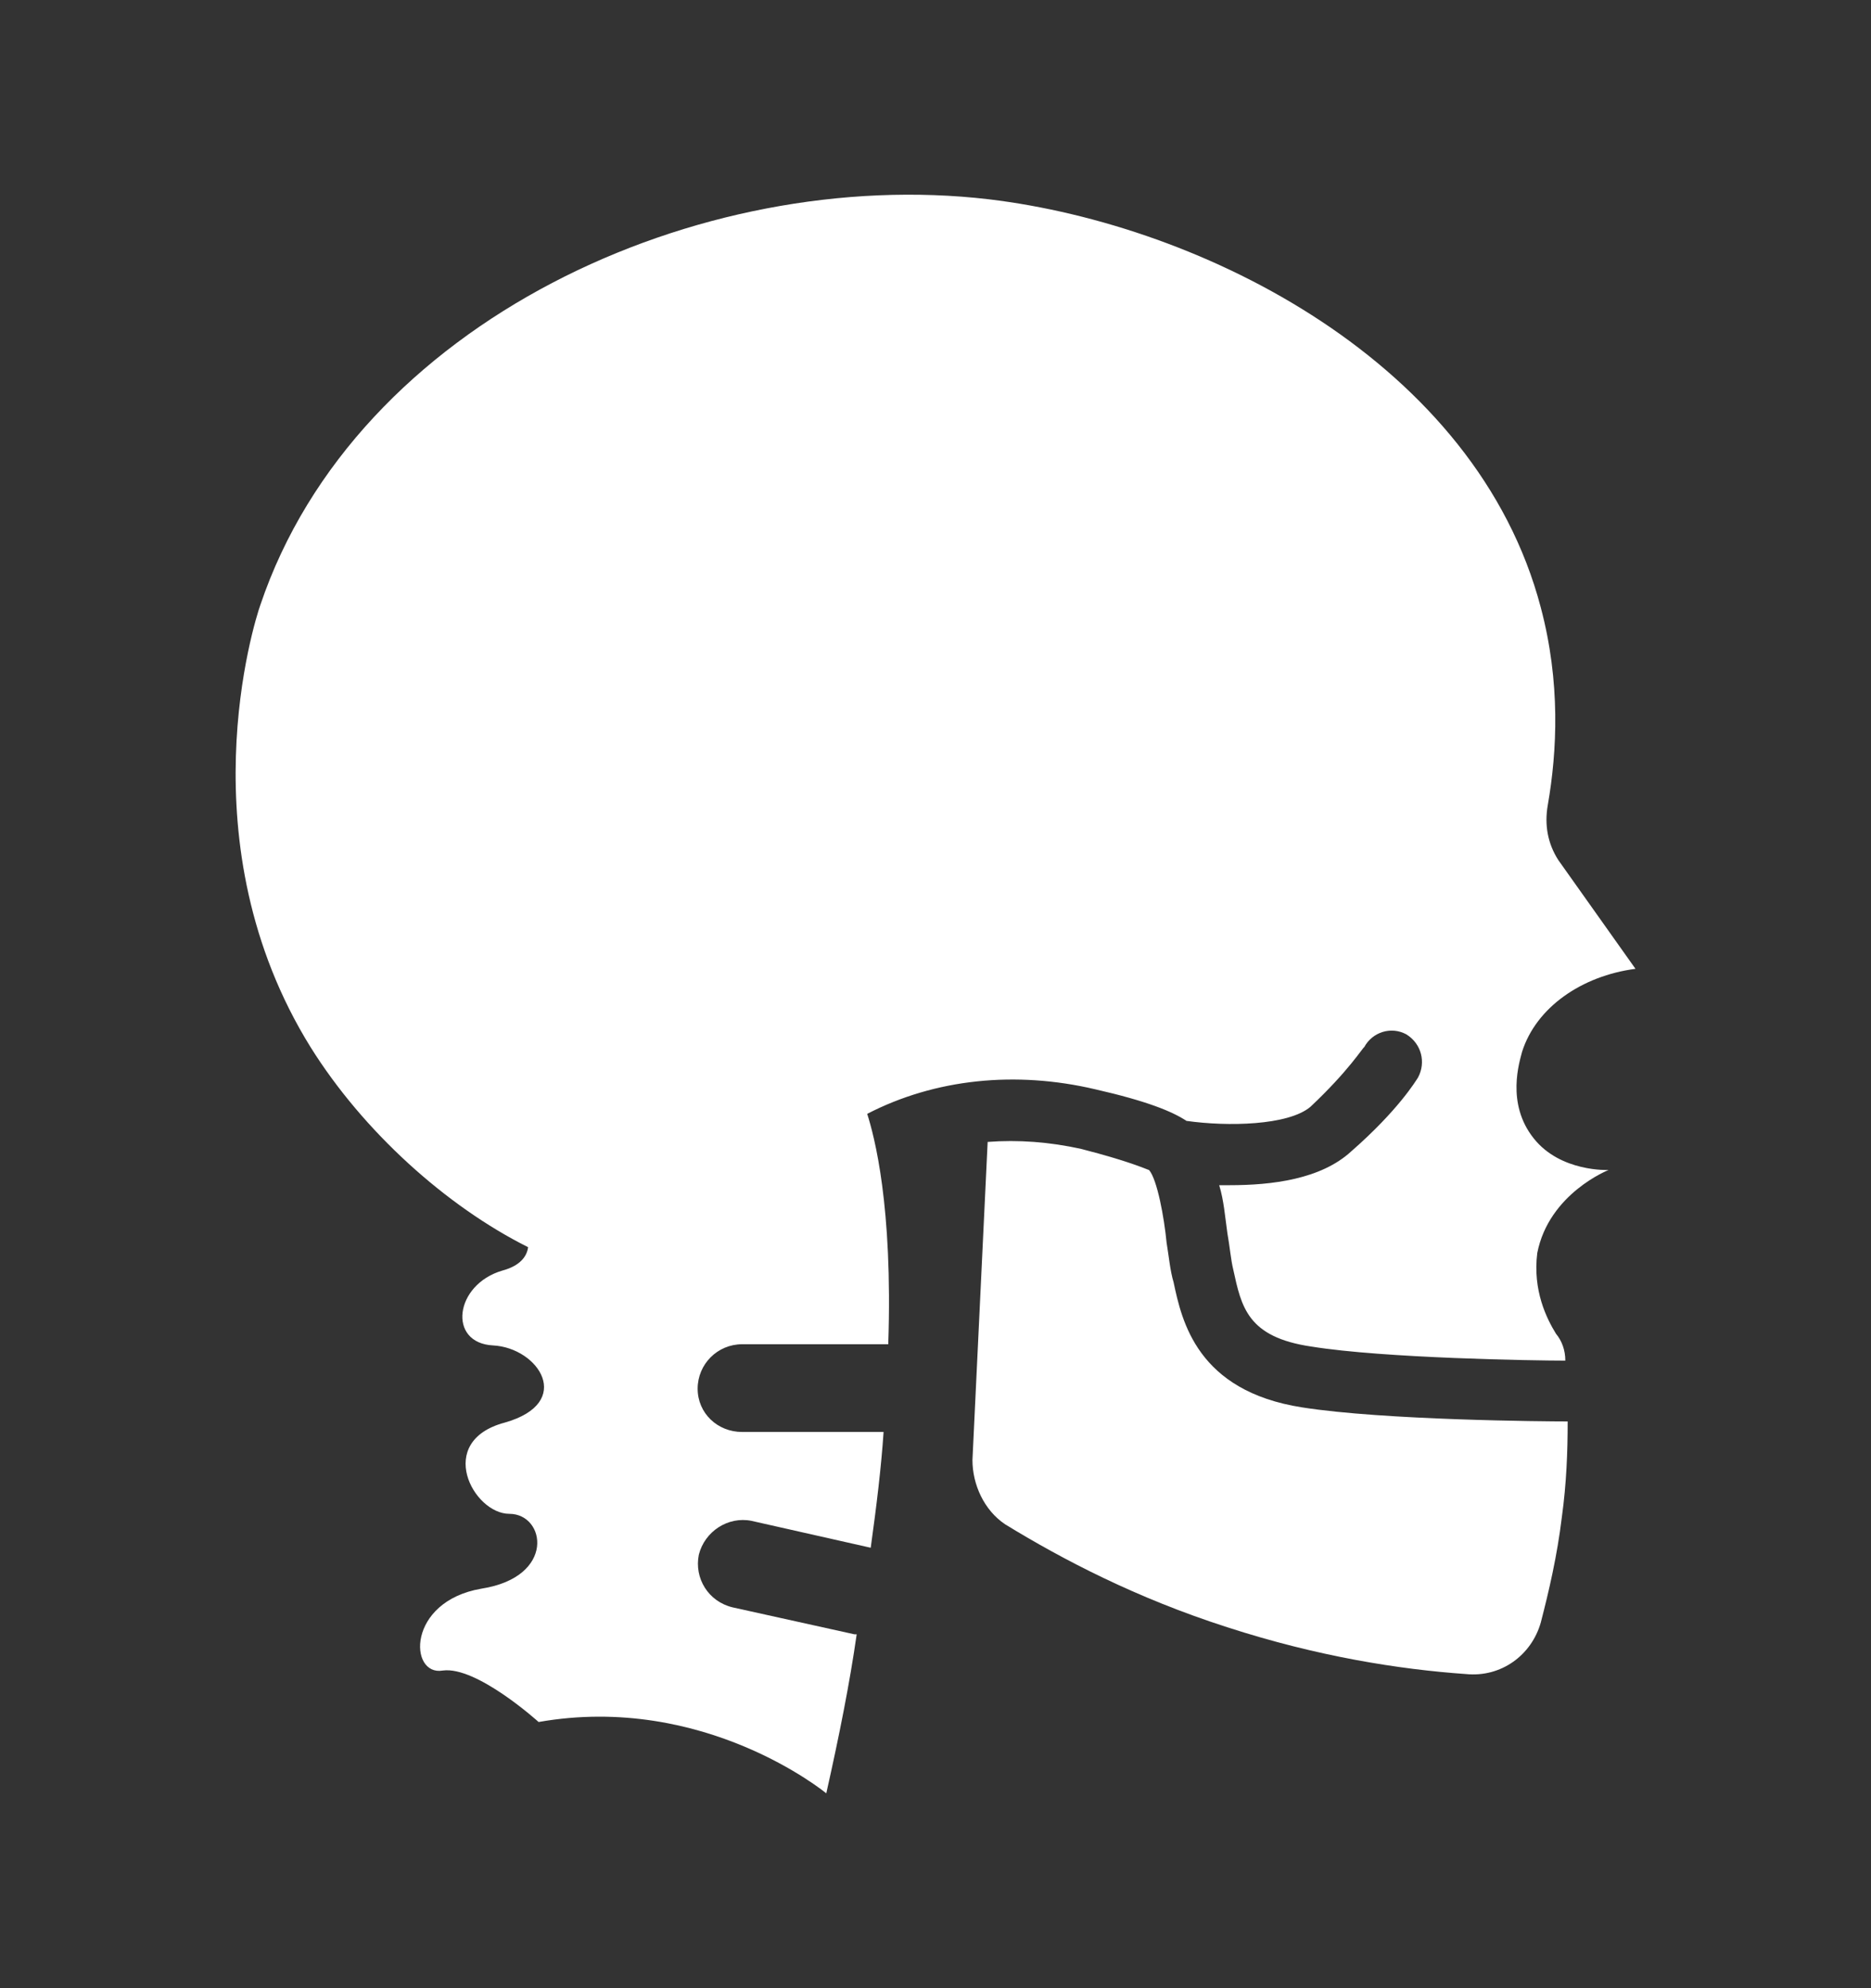
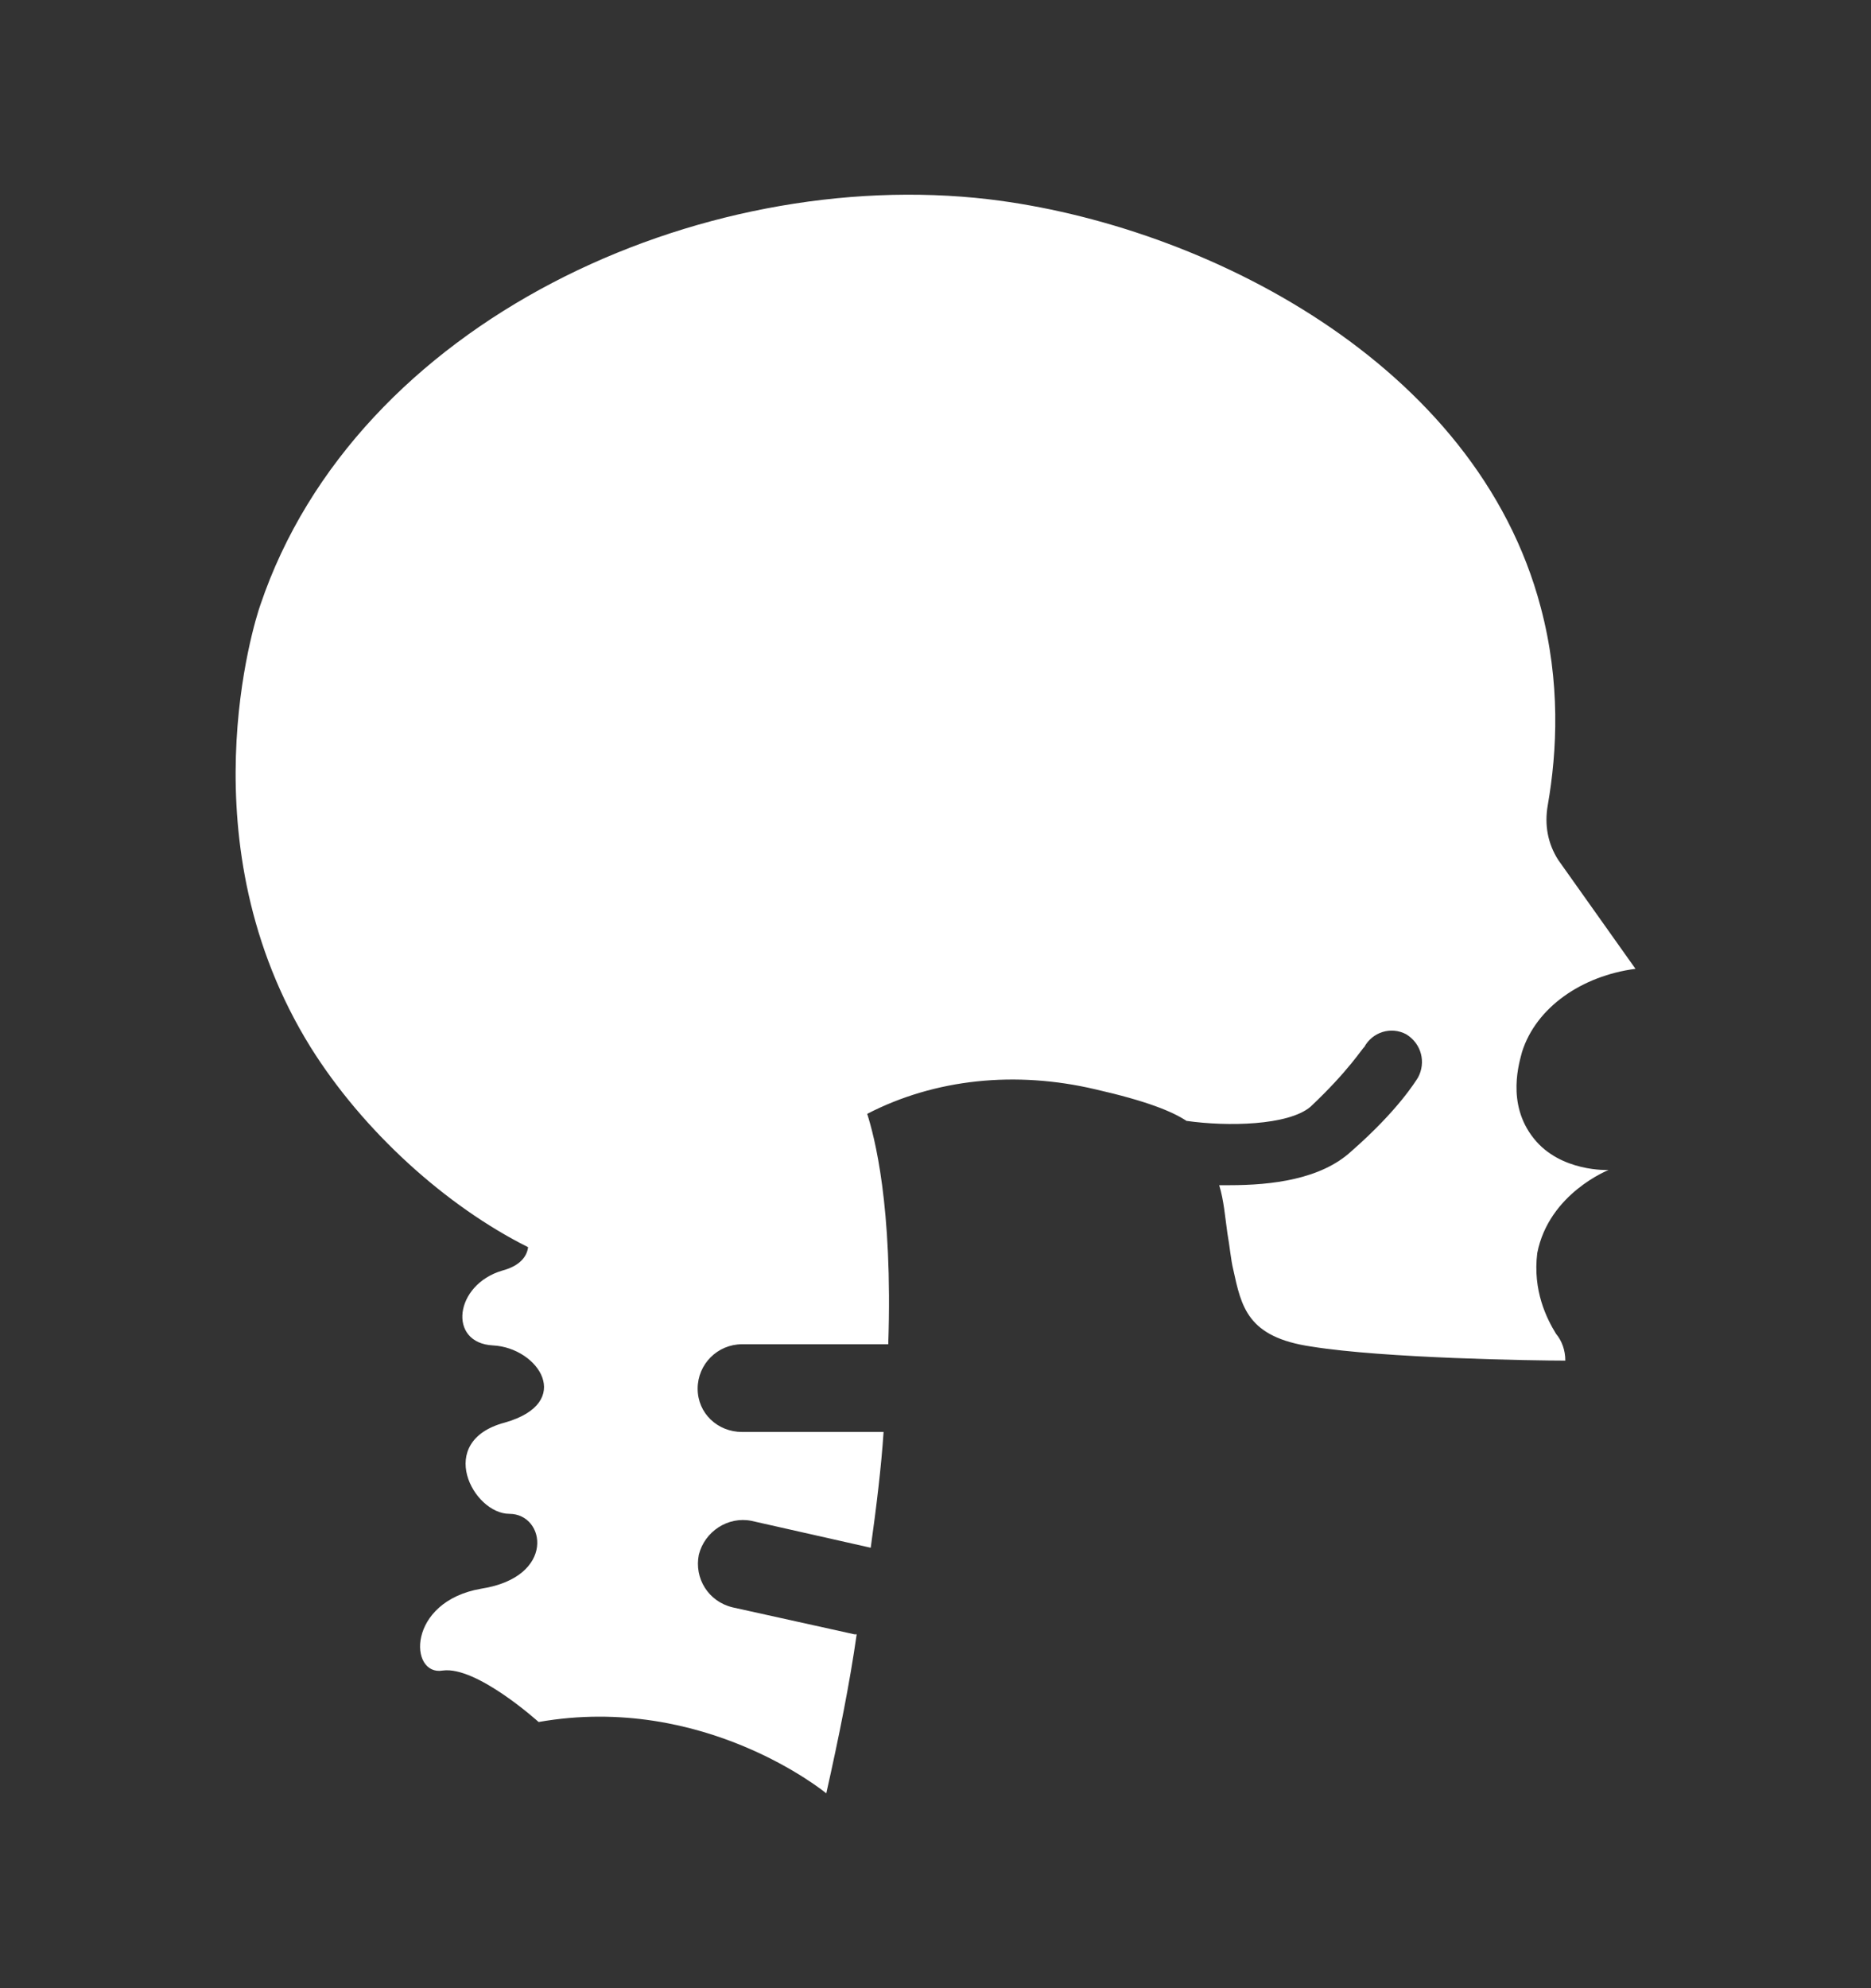
<svg xmlns="http://www.w3.org/2000/svg" width="16" height="17" viewBox="0 0 16 17" fill="none">
  <rect x="0" y="0" width="16" height="17" fill="#333333" stroke="none" />
-   <path d="M11.136 12.034C10.236 11.894 10.106 11.294 10.036 10.964C10.006 10.864 9.996 10.744 9.976 10.624C9.956 10.414 9.896 10.084 9.826 10.004C9.816 10.004 9.676 9.934 9.246 9.824C8.976 9.764 8.706 9.744 8.446 9.764L8.316 12.484C8.316 12.694 8.416 12.914 8.596 13.034C9.086 13.334 9.716 13.664 10.496 13.914C11.266 14.164 11.966 14.274 12.536 14.314C12.836 14.344 13.096 14.154 13.176 13.874C13.246 13.604 13.316 13.304 13.356 12.974C13.396 12.684 13.406 12.414 13.406 12.154C13.216 12.154 11.836 12.144 11.136 12.034Z" fill="white" />
  <path d="M13.116 9.734C13.346 10.024 13.756 10.004 13.756 10.004C13.756 10.004 13.246 10.204 13.146 10.714C13.106 11.034 13.226 11.274 13.306 11.404C13.356 11.464 13.386 11.544 13.386 11.634C13.126 11.634 11.836 11.614 11.216 11.514C10.666 11.434 10.616 11.174 10.546 10.854C10.526 10.774 10.516 10.654 10.496 10.544C10.476 10.404 10.466 10.264 10.426 10.134H10.516C10.876 10.134 11.296 10.084 11.556 9.844C11.956 9.494 12.106 9.244 12.126 9.214C12.196 9.084 12.156 8.924 12.026 8.844C11.896 8.774 11.736 8.824 11.666 8.954C11.656 8.954 11.536 9.154 11.206 9.464C11.016 9.624 10.496 9.634 10.146 9.584C10.026 9.504 9.806 9.414 9.366 9.314C8.686 9.154 7.996 9.224 7.416 9.524C7.476 9.714 7.636 10.304 7.596 11.494H6.346C6.136 11.494 5.966 11.664 5.966 11.874C5.966 12.084 6.136 12.244 6.346 12.244H7.556C7.536 12.544 7.496 12.874 7.446 13.234L6.426 13.004C6.226 12.964 6.026 13.094 5.976 13.294C5.936 13.494 6.056 13.694 6.266 13.744L7.306 13.974H7.326C7.266 14.394 7.176 14.844 7.066 15.334C7.066 15.334 6.026 14.474 4.606 14.724C4.606 14.724 4.076 14.244 3.786 14.284C3.496 14.334 3.476 13.694 4.116 13.584C4.756 13.484 4.666 12.944 4.356 12.944C4.046 12.944 3.716 12.324 4.316 12.164C4.916 11.994 4.606 11.524 4.216 11.504C3.826 11.484 3.886 10.984 4.296 10.864C4.446 10.824 4.506 10.744 4.516 10.664C3.816 10.314 3.106 9.674 2.656 8.954C1.576 7.214 2.176 5.314 2.226 5.174C3.046 2.744 5.986 1.414 8.456 1.704C10.296 1.924 12.626 3.104 13.176 5.194C13.346 5.834 13.316 6.424 13.236 6.884C13.206 7.054 13.236 7.214 13.326 7.354L13.986 8.284C13.526 8.344 13.136 8.614 13.016 8.994C12.996 9.074 12.876 9.434 13.116 9.734Z" fill="white" />
</svg>